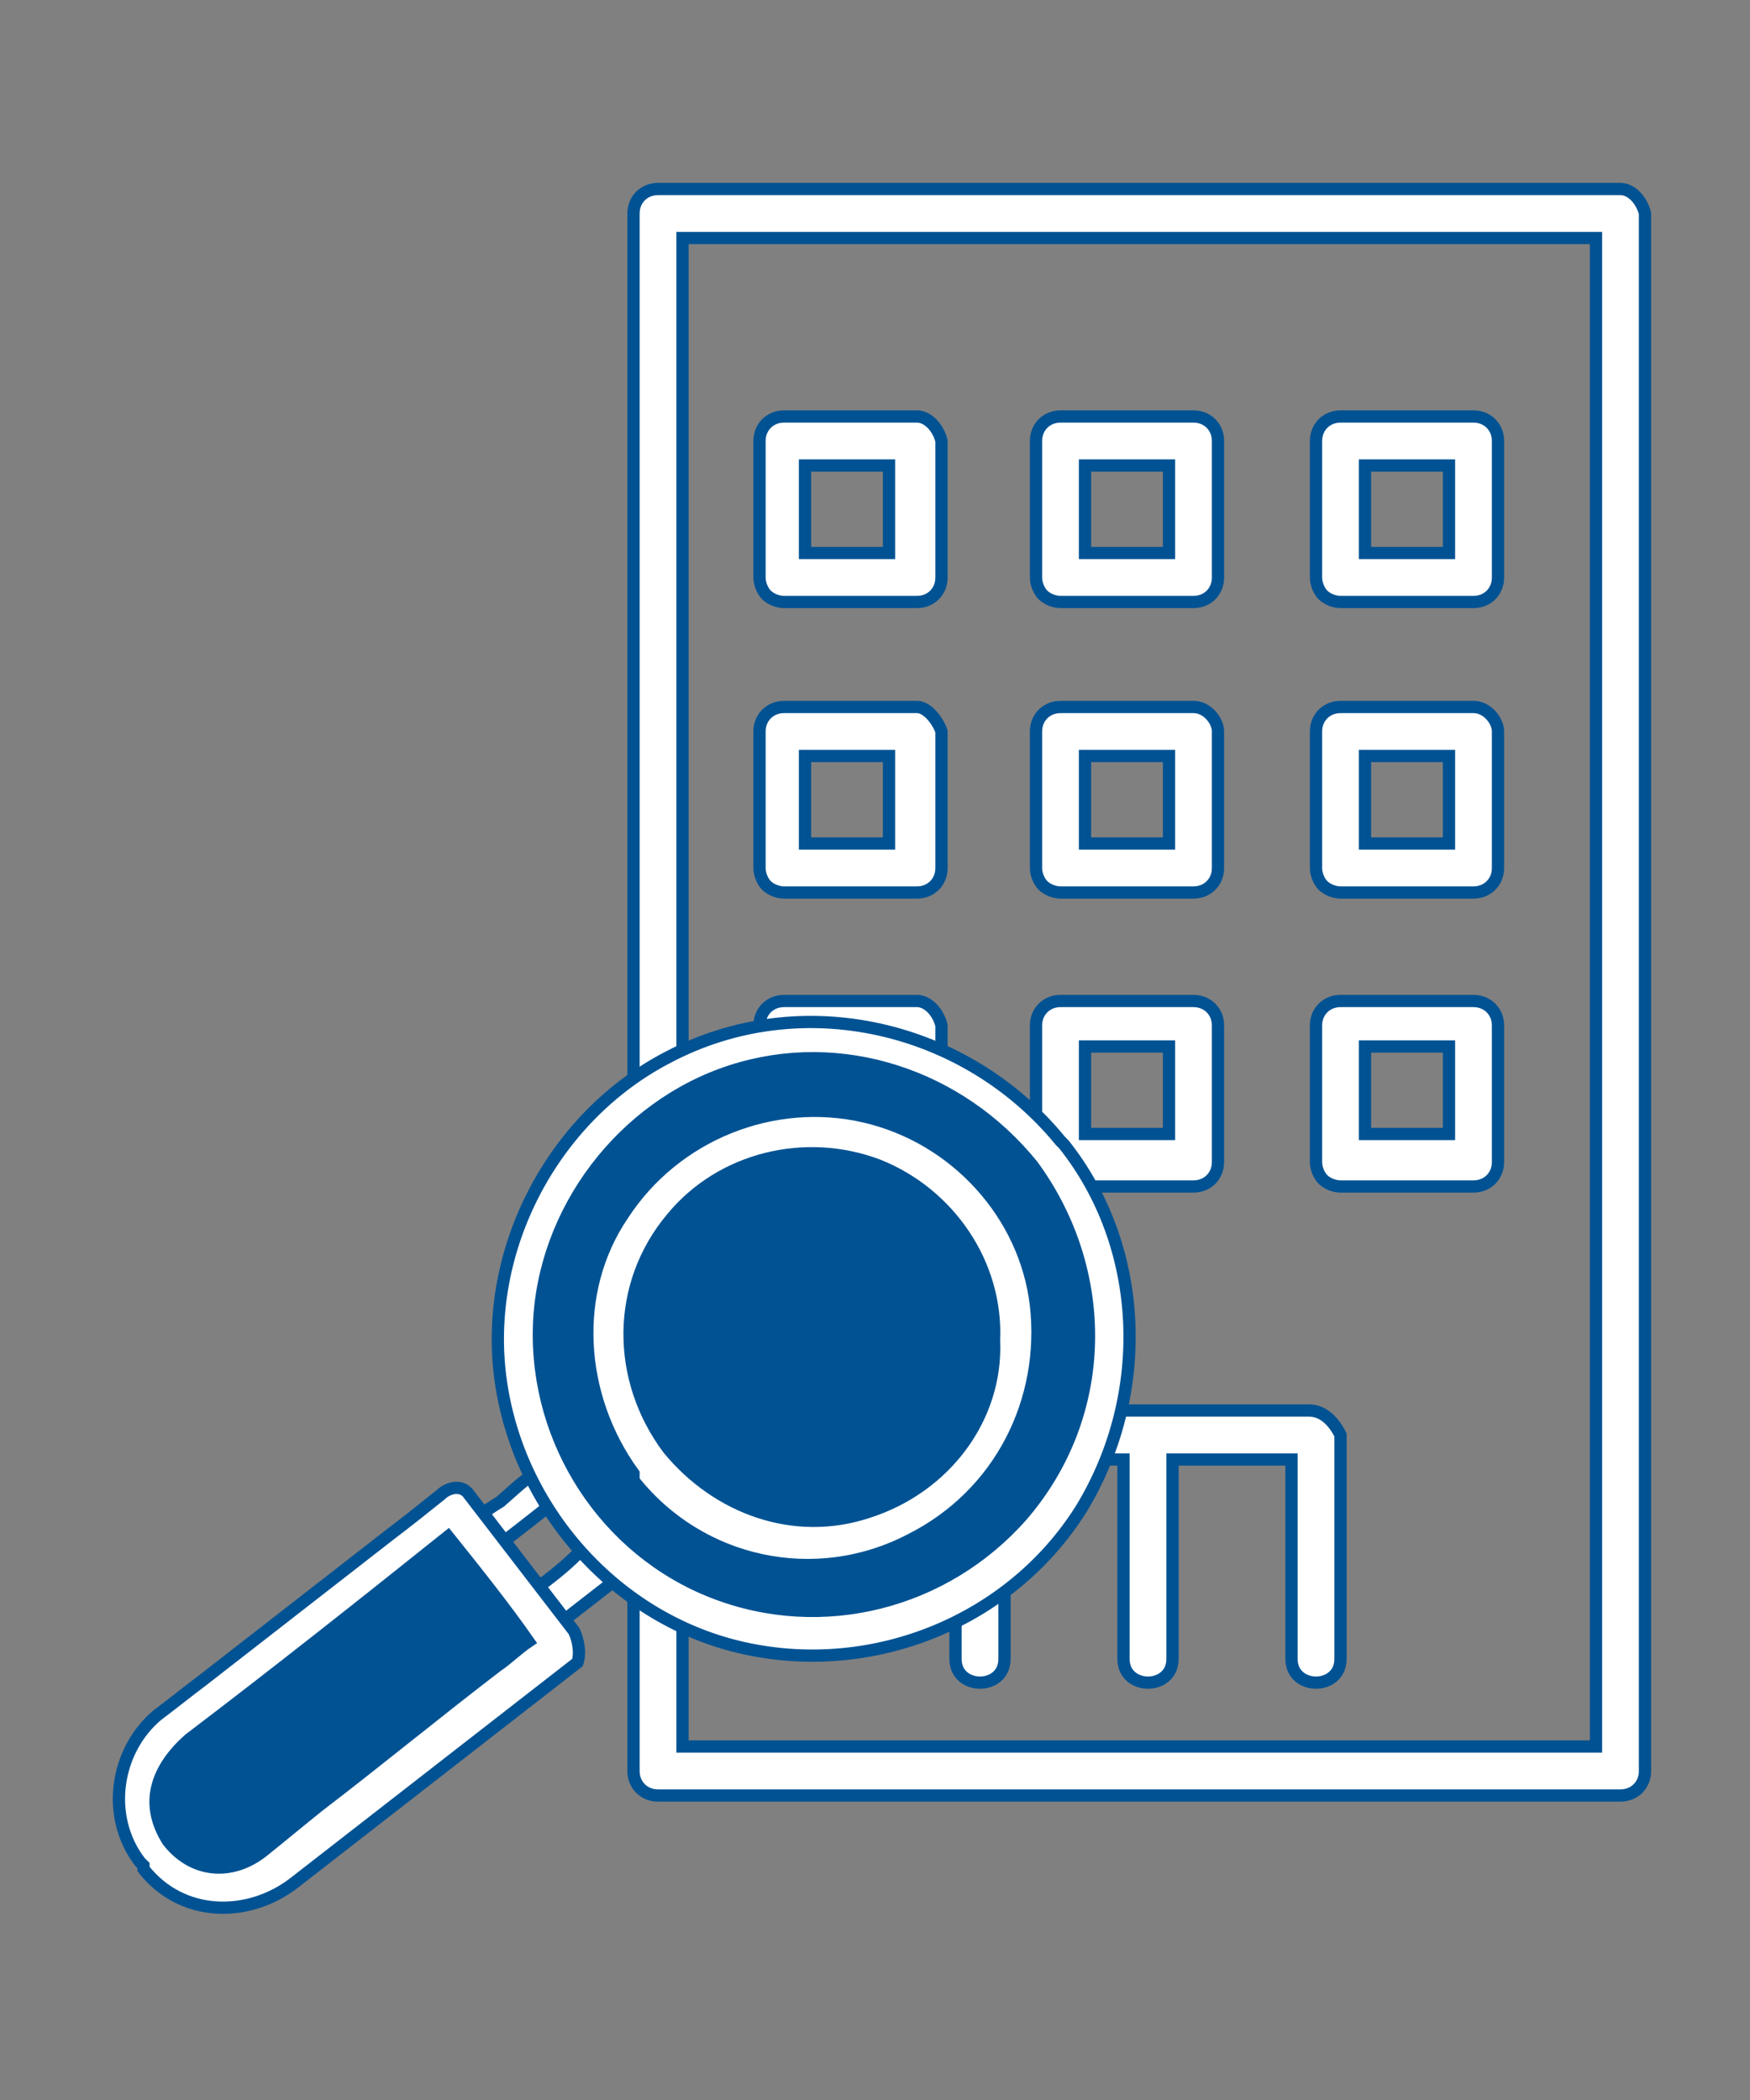
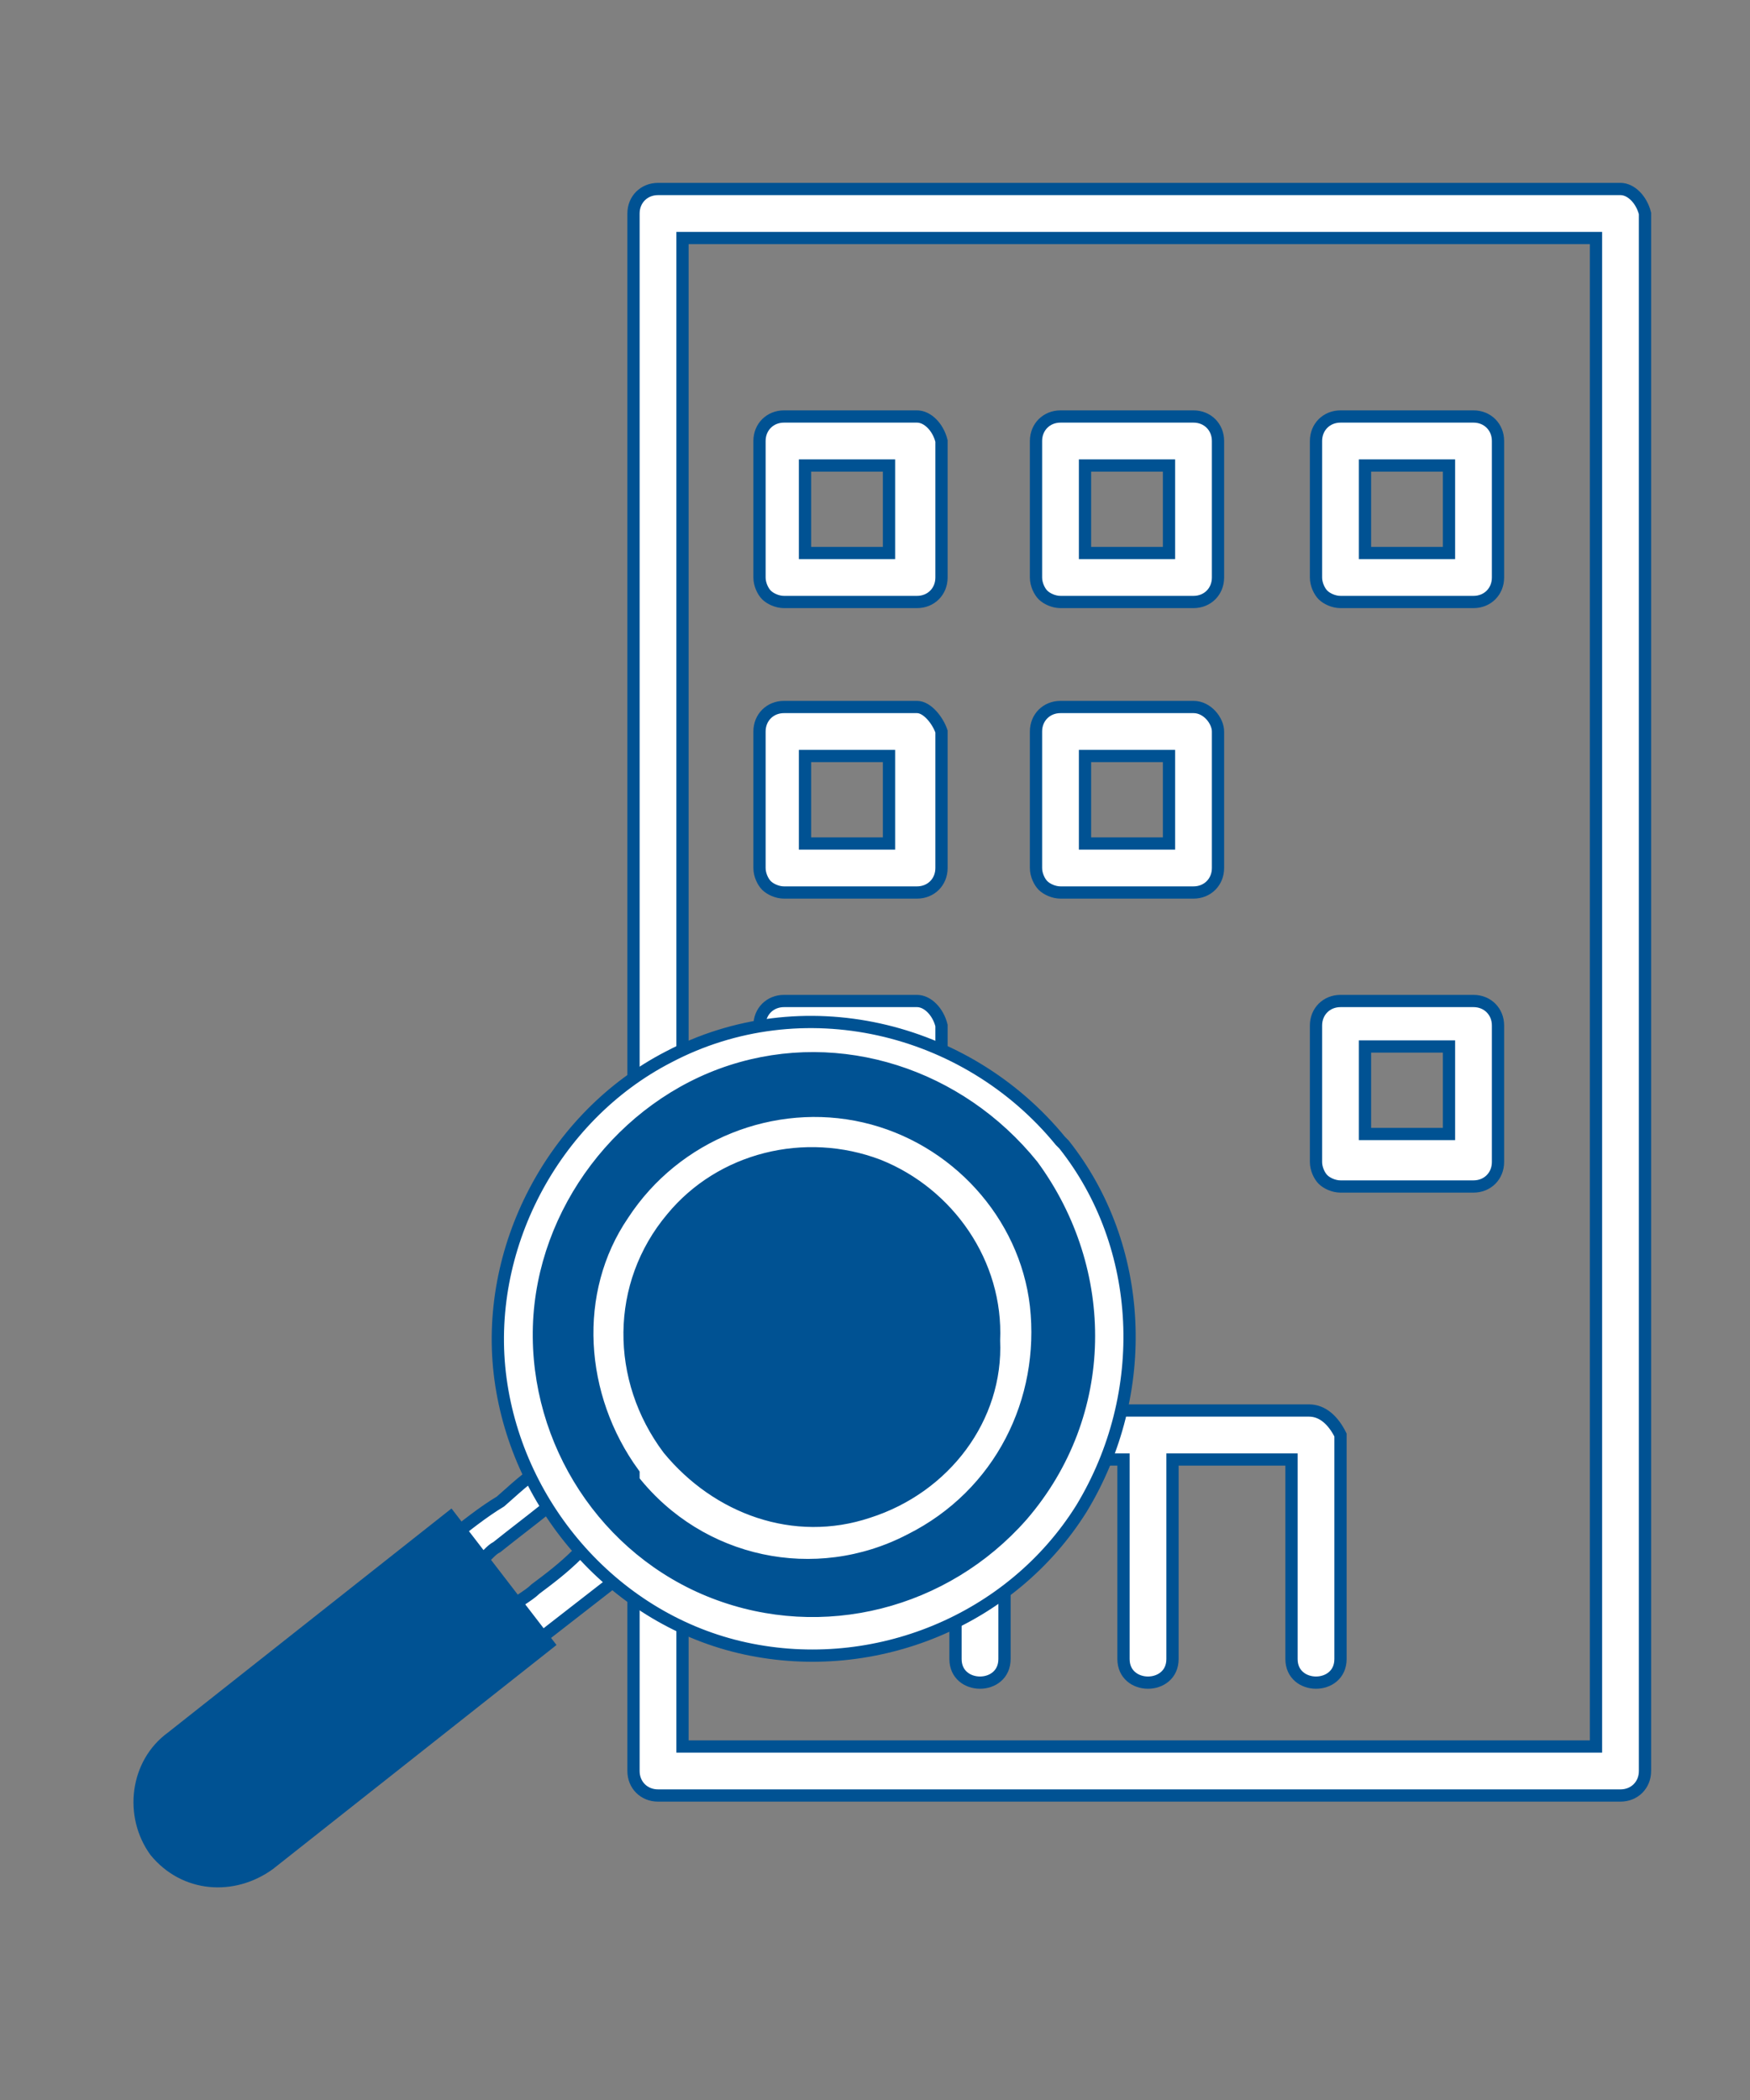
<svg xmlns="http://www.w3.org/2000/svg" version="1.1" id="_レイヤー_1" x="0px" y="0px" viewBox="0 0 50 60" style="enable-background:new 0 0 50 60;" xml:space="preserve">
  <rect x="0" y="0" width="50" height="60" fill="#808080" stroke="none" />
  <style type="text/css">
	.st0{fill:#FFFFFF;stroke:#005293;stroke-width:0.35;stroke-miterlimit:10;}
	.st1{fill:#005293;stroke:#005293;stroke-width:0.35;stroke-miterlimit:10;}
	.st2{fill:#005293;}
</style>
  <g>
    <g>
      <path class="st0" d="M46.3,5.4c-1.1,0-2.3,0-3.4,0c-4.9,0-9.9,0-14.8,0c-3.1,0-6.2,0-9.3,0c-0.4,0-0.7,0.3-0.7,0.7    c0,1.5,0,2.9,0,4.4c0,6.5,0,12.9,0,19.4c0,4.1,0,8.1,0,12.2c0,0.9,1.4,0.9,1.4,0c0-1.5,0-2.9,0-4.4c0-6.5,0-12.9,0-19.4    c0-3.8,0-7.7,0-11.5c0.9,0,1.8,0,2.7,0c4.9,0,9.9,0,14.8,0c2.9,0,5.7,0,8.6,0c0,1.6,0,3.2,0,4.8c0,8,0,15.9,0,23.9    c0,4.8,0,9.6,0,14.4l0,0c-0.9,0-1.8,0-2.7,0c-4.9,0-9.9,0-14.8,0c-2.9,0-5.7,0-8.6,0c0-1.8,0-3.6,0-5.3c0-0.9-1.4-0.9-1.4,0    c0,2,0,4,0,6c0,0.4,0.3,0.7,0.7,0.7c1.1,0,2.3,0,3.4,0c4.9,0,9.9,0,14.8,0c3.1,0,6.2,0,9.3,0c0.4,0,0.7-0.3,0.7-0.7    c0-1.8,0-3.7,0-5.5c0-8,0-15.9,0-23.9c0-5,0-10.1,0-15.1C46.9,5.7,46.6,5.4,46.3,5.4z" />
      <path class="st0" d="M26.2,11.9c-1.3,0-2.5,0-3.8,0c-0.4,0-0.7,0.3-0.7,0.7c0,1.3,0,2.6,0,3.9c0,0.2,0.1,0.4,0.2,0.5    c0.1,0.1,0.3,0.2,0.5,0.2c1.3,0,2.5,0,3.8,0c0.4,0,0.7-0.3,0.7-0.7c0-1.3,0-2.6,0-3.9C26.8,12.2,26.5,11.9,26.2,11.9z M23,13.3    c0.8,0,1.6,0,2.4,0c0,0.8,0,1.7,0,2.5c-0.8,0-1.6,0-2.4,0C23,15,23,14.1,23,13.3z" />
      <path class="st0" d="M26.2,20.2c-1.3,0-2.5,0-3.8,0c-0.4,0-0.7,0.3-0.7,0.7c0,1.3,0,2.6,0,3.9c0,0.2,0.1,0.4,0.2,0.5    c0.1,0.1,0.3,0.2,0.5,0.2c1.3,0,2.5,0,3.8,0c0.4,0,0.7-0.3,0.7-0.7c0-1.3,0-2.6,0-3.9C26.8,20.6,26.5,20.2,26.2,20.2z M23,21.6    c0.8,0,1.6,0,2.4,0c0,0.8,0,1.7,0,2.5c-0.8,0-1.6,0-2.4,0C23,23.3,23,22.5,23,21.6z" />
      <path class="st0" d="M26.2,28.6c-1.3,0-2.5,0-3.8,0c-0.4,0-0.7,0.3-0.7,0.7c0,1.3,0,2.6,0,3.9c0,0.2,0.1,0.4,0.2,0.5    c0.1,0.1,0.3,0.2,0.5,0.2c1.3,0,2.5,0,3.8,0c0.4,0,0.7-0.3,0.7-0.7c0-1.3,0-2.6,0-3.9C26.8,28.9,26.5,28.6,26.2,28.6z M23,29.9    c0.8,0,1.6,0,2.4,0c0,0.8,0,1.7,0,2.5c-0.8,0-1.6,0-2.4,0C23,31.6,23,30.8,23,29.9z" />
      <path class="st0" d="M34.1,11.9c-1.3,0-2.5,0-3.8,0c-0.4,0-0.7,0.3-0.7,0.7c0,1.3,0,2.6,0,3.9c0,0.2,0.1,0.4,0.2,0.5    c0.1,0.1,0.3,0.2,0.5,0.2c1.3,0,2.5,0,3.8,0c0.4,0,0.7-0.3,0.7-0.7c0-1.3,0-2.6,0-3.9C34.8,12.2,34.5,11.9,34.1,11.9z M31,13.3    c0.8,0,1.6,0,2.4,0c0,0.8,0,1.7,0,2.5c-0.8,0-1.6,0-2.4,0C31,15,31,14.1,31,13.3z" />
      <path class="st0" d="M34.1,20.2c-1.3,0-2.5,0-3.8,0c-0.4,0-0.7,0.3-0.7,0.7c0,1.3,0,2.6,0,3.9c0,0.2,0.1,0.4,0.2,0.5    c0.1,0.1,0.3,0.2,0.5,0.2c1.3,0,2.5,0,3.8,0c0.4,0,0.7-0.3,0.7-0.7c0-1.3,0-2.6,0-3.9C34.8,20.6,34.5,20.2,34.1,20.2z M31,21.6    c0.8,0,1.6,0,2.4,0c0,0.8,0,1.7,0,2.5c-0.8,0-1.6,0-2.4,0C31,23.3,31,22.5,31,21.6z" />
-       <path class="st0" d="M34.1,28.6c-1.3,0-2.5,0-3.8,0c-0.4,0-0.7,0.3-0.7,0.7c0,1.3,0,2.6,0,3.9c0,0.2,0.1,0.4,0.2,0.5    c0.1,0.1,0.3,0.2,0.5,0.2c1.3,0,2.5,0,3.8,0c0.4,0,0.7-0.3,0.7-0.7c0-1.3,0-2.6,0-3.9C34.8,28.9,34.5,28.6,34.1,28.6z M31,29.9    c0.8,0,1.6,0,2.4,0c0,0.8,0,1.7,0,2.5c-0.8,0-1.6,0-2.4,0C31,31.6,31,30.8,31,29.9z" />
      <path class="st0" d="M42.1,11.9c-1.3,0-2.5,0-3.8,0c-0.4,0-0.7,0.3-0.7,0.7c0,1.3,0,2.6,0,3.9c0,0.2,0.1,0.4,0.2,0.5    c0.1,0.1,0.3,0.2,0.5,0.2c1.3,0,2.5,0,3.8,0c0.4,0,0.7-0.3,0.7-0.7c0-1.3,0-2.6,0-3.9C42.8,12.2,42.5,11.9,42.1,11.9z M39,13.3    c0.8,0,1.6,0,2.4,0c0,0.8,0,1.7,0,2.5c-0.8,0-1.6,0-2.4,0C39,15,39,14.1,39,13.3z" />
-       <path class="st0" d="M42.1,20.2c-1.3,0-2.5,0-3.8,0c-0.4,0-0.7,0.3-0.7,0.7c0,1.3,0,2.6,0,3.9c0,0.2,0.1,0.4,0.2,0.5    c0.1,0.1,0.3,0.2,0.5,0.2c1.3,0,2.5,0,3.8,0c0.4,0,0.7-0.3,0.7-0.7c0-1.3,0-2.6,0-3.9C42.8,20.6,42.5,20.2,42.1,20.2z M39,21.6    c0.8,0,1.6,0,2.4,0c0,0.8,0,1.7,0,2.5c-0.8,0-1.6,0-2.4,0C39,23.3,39,22.5,39,21.6z" />
      <path class="st0" d="M42.1,28.6c-1.3,0-2.5,0-3.8,0c-0.4,0-0.7,0.3-0.7,0.7c0,1.3,0,2.6,0,3.9c0,0.2,0.1,0.4,0.2,0.5    c0.1,0.1,0.3,0.2,0.5,0.2c1.3,0,2.5,0,3.8,0c0.4,0,0.7-0.3,0.7-0.7c0-1.3,0-2.6,0-3.9C42.8,28.9,42.5,28.6,42.1,28.6z M39,29.9    c0.8,0,1.6,0,2.4,0c0,0.8,0,1.7,0,2.5c-0.8,0-1.6,0-2.4,0C39,31.6,39,30.8,39,29.9z" />
      <path class="st0" d="M37.4,40.3c-1.6,0-3.1,0-4.7,0c-1.6,0-3.1,0-4.7,0c-0.4,0-0.7,0.3-0.7,0.7c0,2.1,0,4.3,0,6.4    c0,0.9,1.4,0.9,1.4,0c0-1.9,0-3.8,0-5.7c1.1,0,2.2,0,3.4,0c0,1.9,0,3.8,0,5.7c0,0.9,1.4,0.9,1.4,0c0-1.9,0-3.8,0-5.7    c1.1,0,2.2,0,3.4,0c0,1.9,0,3.8,0,5.7c0,0.9,1.4,0.9,1.4,0c0-2.1,0-4.3,0-6.4C38.1,40.6,37.8,40.3,37.4,40.3z" />
    </g>
    <g>
      <g>
        <g>
          <g>
            <g>
              <path class="st0" d="M14.3,46.1c0,0-0.1,0-0.1,0.1c-0.3,0.2-0.1,0-0.1,0c0-0.1,0.1-0.1,0.1-0.1C14.3,46,14.3,46.1,14.3,46.1        C14.3,46.1,14.3,46.1,14.3,46.1z" />
              <path class="st0" d="M17,44C17,44,17,44,17,44C17,43.9,17,43.9,17,44C17,43.9,17.3,44.3,17,44z" />
              <path class="st0" d="M13.3,44.8c0,0,0,0.1,0,0.1C13.3,45,13.4,44.9,13.3,44.8z" />
              <path class="st0" d="M12.8,44c0.5-0.4,1-0.8,1.5-1.1c0.7-0.6,1.8-1.8,2.7-0.8c0.6,0.7,1.9,1.9,0.9,2.8        c-0.9,0.7-1.8,1.4-2.7,2.1c-0.5,0.4-1.1,0.5-1.6,0c-0.4-0.4-0.7-0.9-1-1.3c0.4,0.3,1.1-0.1,0.9-0.7c0,0,0,0,0,0        c0.2,0.2,0.4,0.5,0.6,0.7c0.1,0.1,0.2,0.2,0.3,0.4c-0.1,0-0.1,0.1-0.1,0.1c0,0-0.3,0.2,0.1,0c0,0,0.1,0,0.1-0.1c0,0,0.1,0,0,0        c0,0,0,0,0,0c0,0,0,0,0-0.1c0.2-0.2,0.6-0.4,0.8-0.6c0.4-0.3,0.8-0.6,1.2-1c0.1-0.1,0.4-0.4,0.6-0.5c0,0,0,0,0,0        c0.3,0.4,0.1-0.1,0.1-0.1c0,0-0.1,0-0.1,0c-0.2-0.2-0.3-0.4-0.5-0.6c-0.1-0.1-0.3-0.3-0.4-0.5c0.1-0.1,0.1-0.1,0.2-0.2        c0-0.1-0.3,0.1-0.2,0c0,0,0.1,0.1,0.1,0.1c0,0,0,0,0,0c-0.2,0.2-0.6,0.4-0.7,0.5c-0.5,0.4-0.9,0.7-1.4,1.1        c-0.2,0.1-0.3,0.3-0.5,0.4c0,0-0.1,0.1-0.1,0.1c-0.1-0.1-0.1-0.1-0.2-0.2c-0.5-0.6-1.3,0.2-0.8,0.8c0,0,0,0,0.1,0.1        c-0.1,0-0.1-0.1-0.1-0.2C12,44.8,12.3,44.3,12.8,44z" />
              <path class="st0" d="M13.2,44.7c0.1,0.1,0.1,0.1,0.2,0.2c0,0,0,0,0,0c0,0,0-0.1,0-0.1c0.1,0.1,0,0.2,0,0.1        c0.1,0.5-0.5,1-0.9,0.7c0,0,0,0-0.1-0.1C12,44.9,12.8,44.1,13.2,44.7z" />
              <path class="st0" d="M16,42.7c0,0,0.3-0.2,0.2,0c0,0.1-0.1,0.1-0.2,0.2c0,0,0,0,0,0C16.1,42.8,16,42.8,16,42.7z" />
            </g>
          </g>
        </g>
        <g>
          <g>
            <path class="st1" d="M16.6,43.4c2.9,3.7,8.2,4.3,11.9,1.5c3.7-2.9,4.3-8.2,1.5-11.9c-2.9-3.7-8.2-4.3-11.9-1.5       C14.4,34.4,13.7,39.7,16.6,43.4z M19.6,33.6c2.5-2,6.2-1.5,8.2,1c2,2.5,1.5,6.2-1,8.2c-2.5,2-6.2,1.5-8.2-1       C16.7,39.2,17.1,35.5,19.6,33.6z" />
          </g>
          <g>
            <path class="st0" d="M30.4,32.7C30.4,32.6,30.4,32.6,30.4,32.7c-0.1-0.1-0.1-0.1-0.1-0.1c-2.7-3.3-7.4-4.4-11.2-2.4       c-3.3,1.7-5.3,5.5-4.8,9.2c0.5,3.7,3.3,6.9,7,7.7c3.7,0.8,7.6-0.8,9.6-4C32.9,39.8,32.7,35.6,30.4,32.7z M29.2,43.3       c-2.2,2.5-5.7,3.4-8.8,2.2c-3.1-1.2-5.1-4.3-5-7.6c0.1-3.3,2.4-6.3,5.5-7.3c3.1-1,6.5,0.1,8.6,2.7       C31.7,36.3,31.7,40.4,29.2,43.3z" />
            <g>
              <path class="st0" d="M24.7,31.9c2.6,0.6,4.5,2.8,4.9,5.4c0.3,2.6-1,5.3-3.4,6.5c-2.7,1.4-6,0.6-7.9-1.7c0,0,0,0,0-0.1        c0.5,0.5,1.4-0.1,1-0.6c0,0,0,0,0-0.1c1.4,1.7,3.6,2.4,5.7,1.8c2.1-0.7,3.6-2.7,3.7-4.9c0-2.2-1.3-4.2-3.3-5        c-2.1-0.8-4.5-0.2-5.9,1.5c-1.6,1.9-1.6,4.7-0.1,6.6c0,0,0,0,0,0c-0.5-0.6-1.2,0.2-0.9,0.8c0,0,0,0,0-0.1        c-1.6-2.1-1.8-5.1-0.3-7.4C19.3,32.4,22.1,31.3,24.7,31.9z" />
              <path class="st0" d="M19.1,41.3C19.1,41.4,19.1,41.4,19.1,41.3c0.1,0.1,0.1,0.1,0.1,0.1c0.4,0.6-0.5,1.1-1,0.6        C17.8,41.5,18.6,40.8,19.1,41.3z" />
            </g>
          </g>
        </g>
        <g>
          <g>
            <path class="st2" d="M4.8,49.5l8.1-6.4l3,3.9l-8.1,6.4c-1.1,0.8-2.6,0.7-3.5-0.4l0,0C3.5,51.9,3.7,50.3,4.8,49.5z" />
          </g>
-           <path class="st0" d="M16.4,46.6c-1-1.3-2-2.6-3-3.9c-0.2-0.3-0.6-0.2-0.8,0c-0.5,0.4-1,0.8-1.4,1.1c-1.8,1.4-3.6,2.8-5.4,4.2      c-0.4,0.3-0.9,0.7-1.3,1c-1.2,1-1.5,2.9-0.5,4.2c0,0,0,0,0.1,0.1c0,0,0,0,0,0.1c1.1,1.4,3,1.4,4.3,0.4c2.7-2.1,5.4-4.2,8.1-6.3      C16.6,47.2,16.5,46.8,16.4,46.6z M14.2,47.6c-1.7,1.3-3.4,2.7-5.1,4c-0.5,0.4-1.1,0.9-1.6,1.3c-0.9,0.7-2,0.6-2.7-0.3      c-0.7-1.1-0.3-2.1,0.6-2.9c2.5-1.9,4.9-3.8,7.4-5.8c0.8,1,1.6,2,2.3,3C14.8,47.1,14.5,47.4,14.2,47.6z" />
        </g>
        <g>
          <g>
            <path class="st2" d="M19.6,33.6c2.5-2,6.2-1.5,8.2,1c2,2.5,1.5,6.2-1,8.2c-2.5,2-6.2,1.5-8.2-1C16.7,39.2,17.1,35.5,19.6,33.6z       " />
          </g>
          <path class="st0" d="M29.6,37.3c-0.3-2.6-2.3-4.8-4.9-5.4c-2.6-0.6-5.4,0.5-6.9,2.8c-1.5,2.2-1.3,5.2,0.3,7.4c0,0,0,0,0,0.1      c0,0,0,0,0,0.1c1.9,2.4,5.2,3.1,7.9,1.7C28.6,42.7,29.9,40,29.6,37.3z M24.8,43.2c-2.1,0.7-4.3-0.1-5.7-1.8      c-1.5-2-1.5-4.7,0.1-6.6c1.4-1.7,3.8-2.3,5.9-1.5c2,0.8,3.4,2.8,3.3,5C28.5,40.5,27,42.5,24.8,43.2z" />
        </g>
      </g>
    </g>
  </g>
</svg>